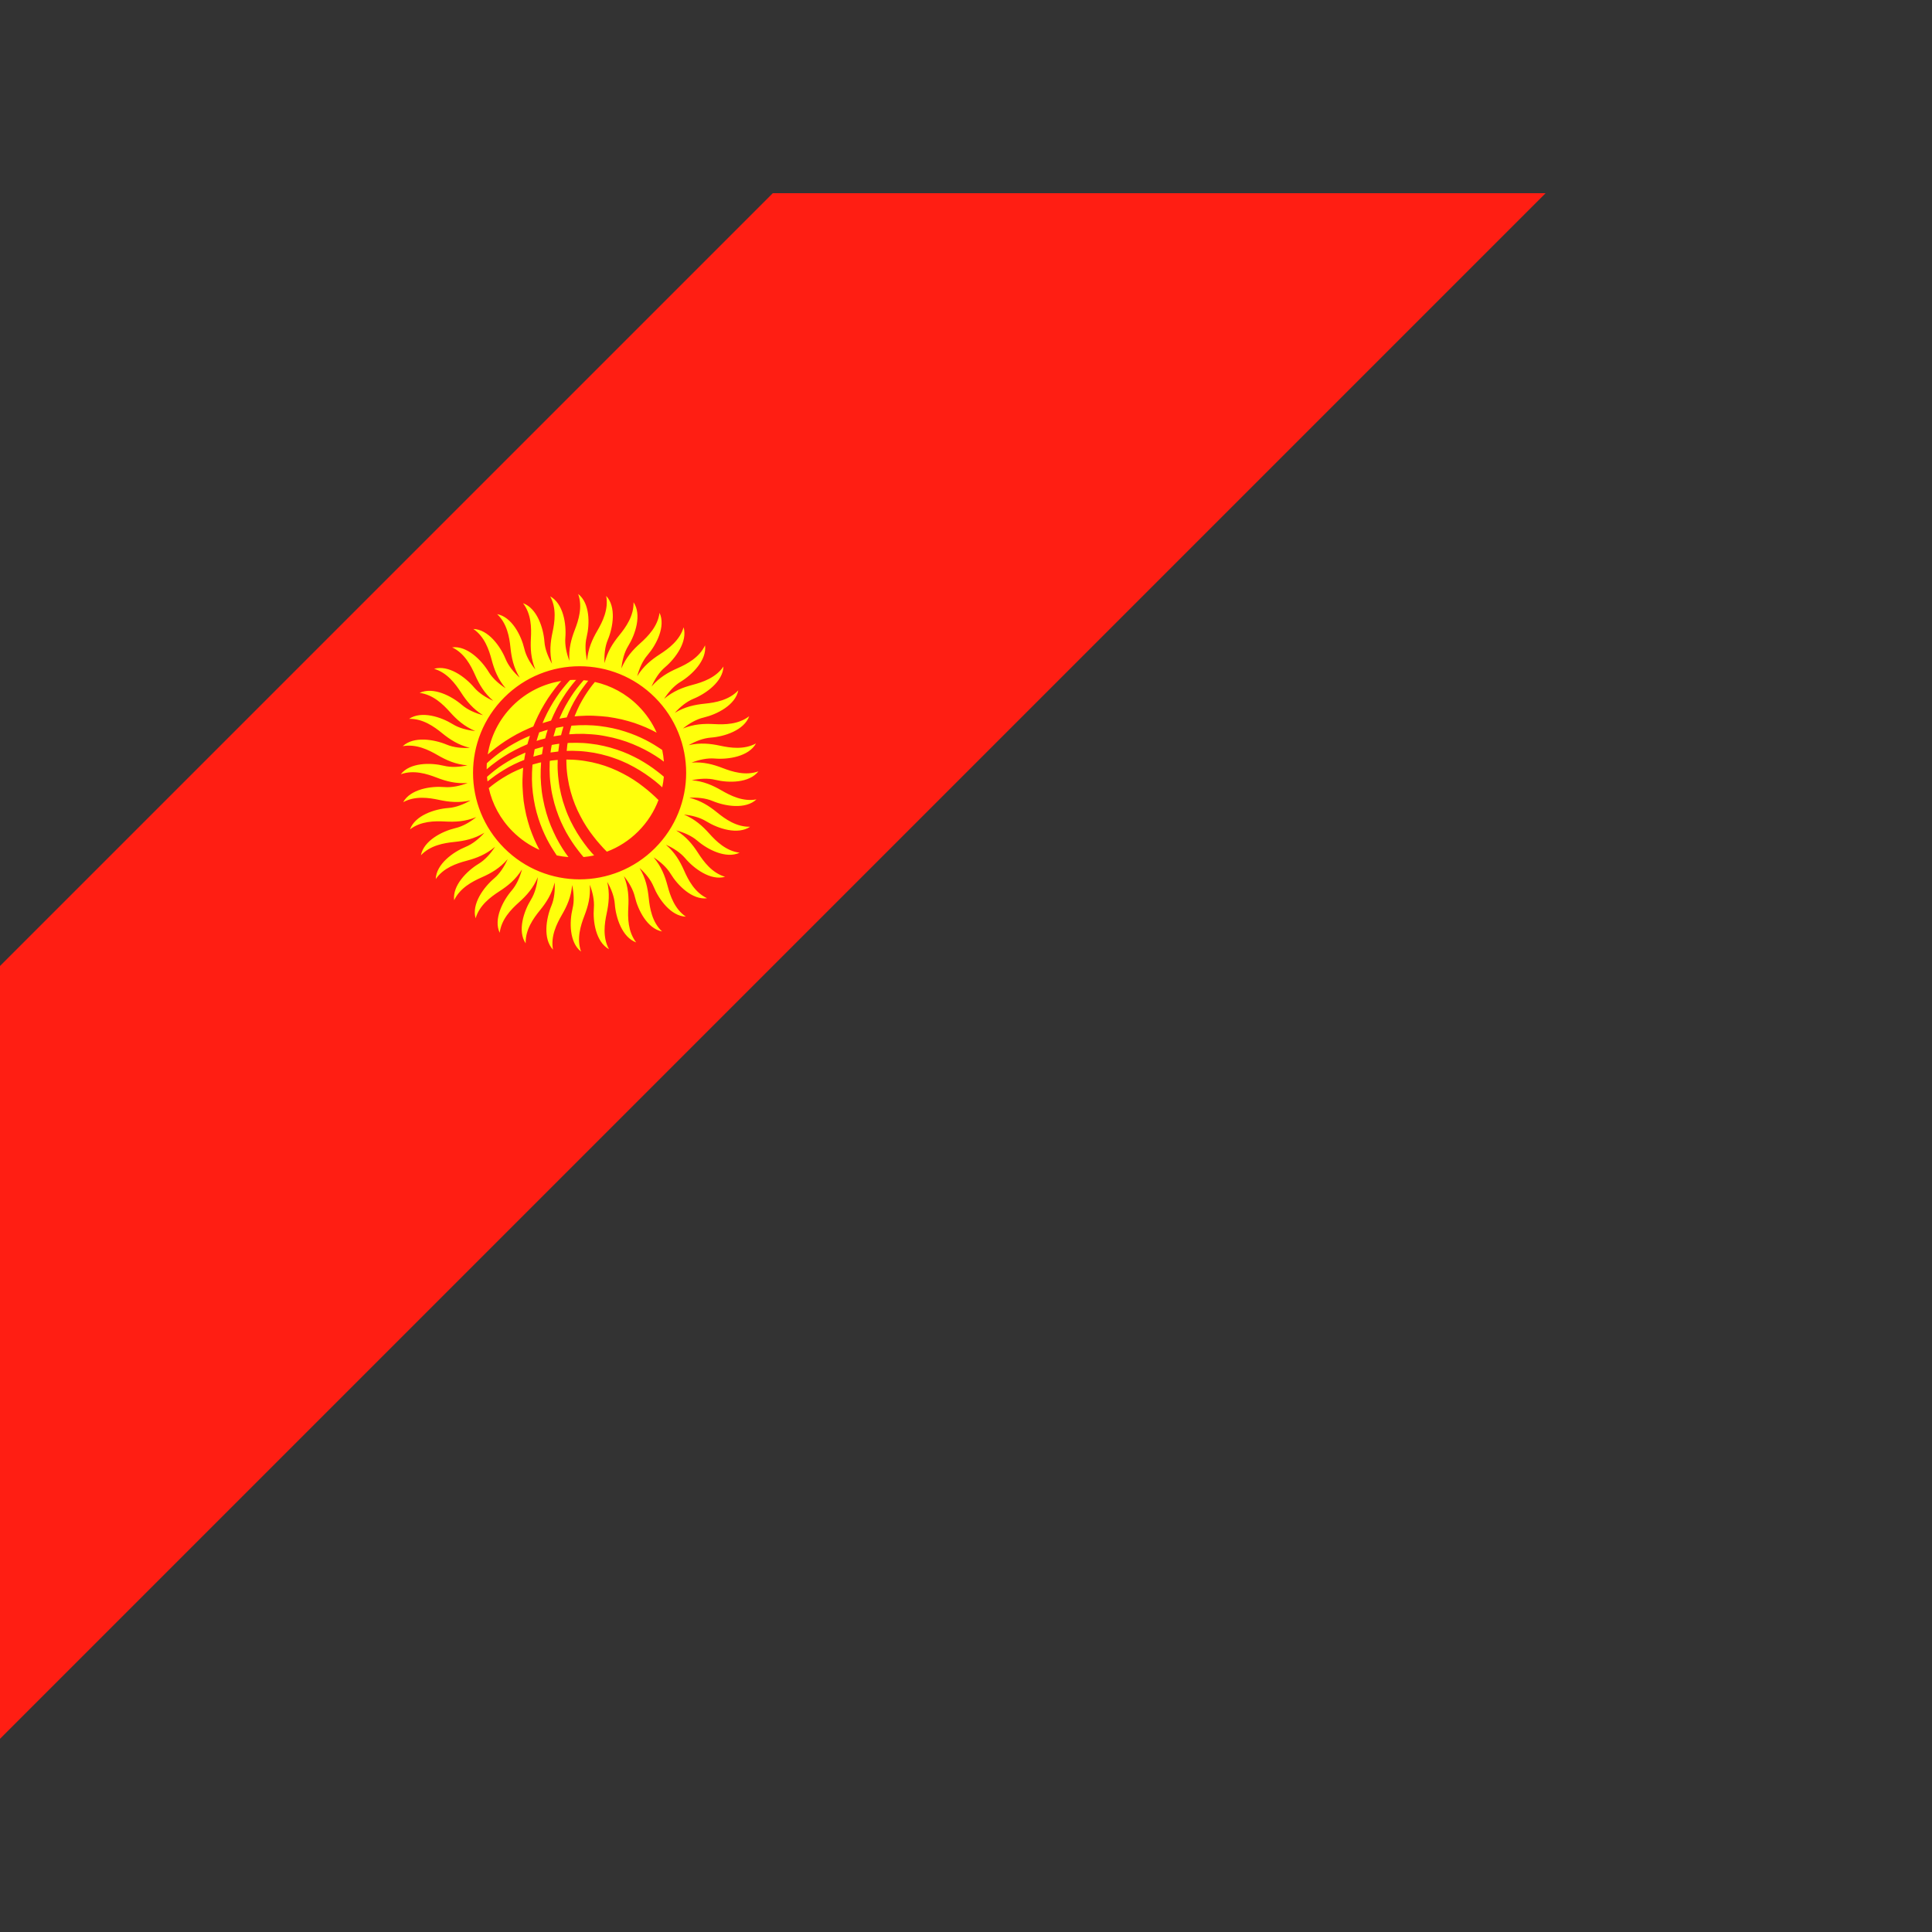
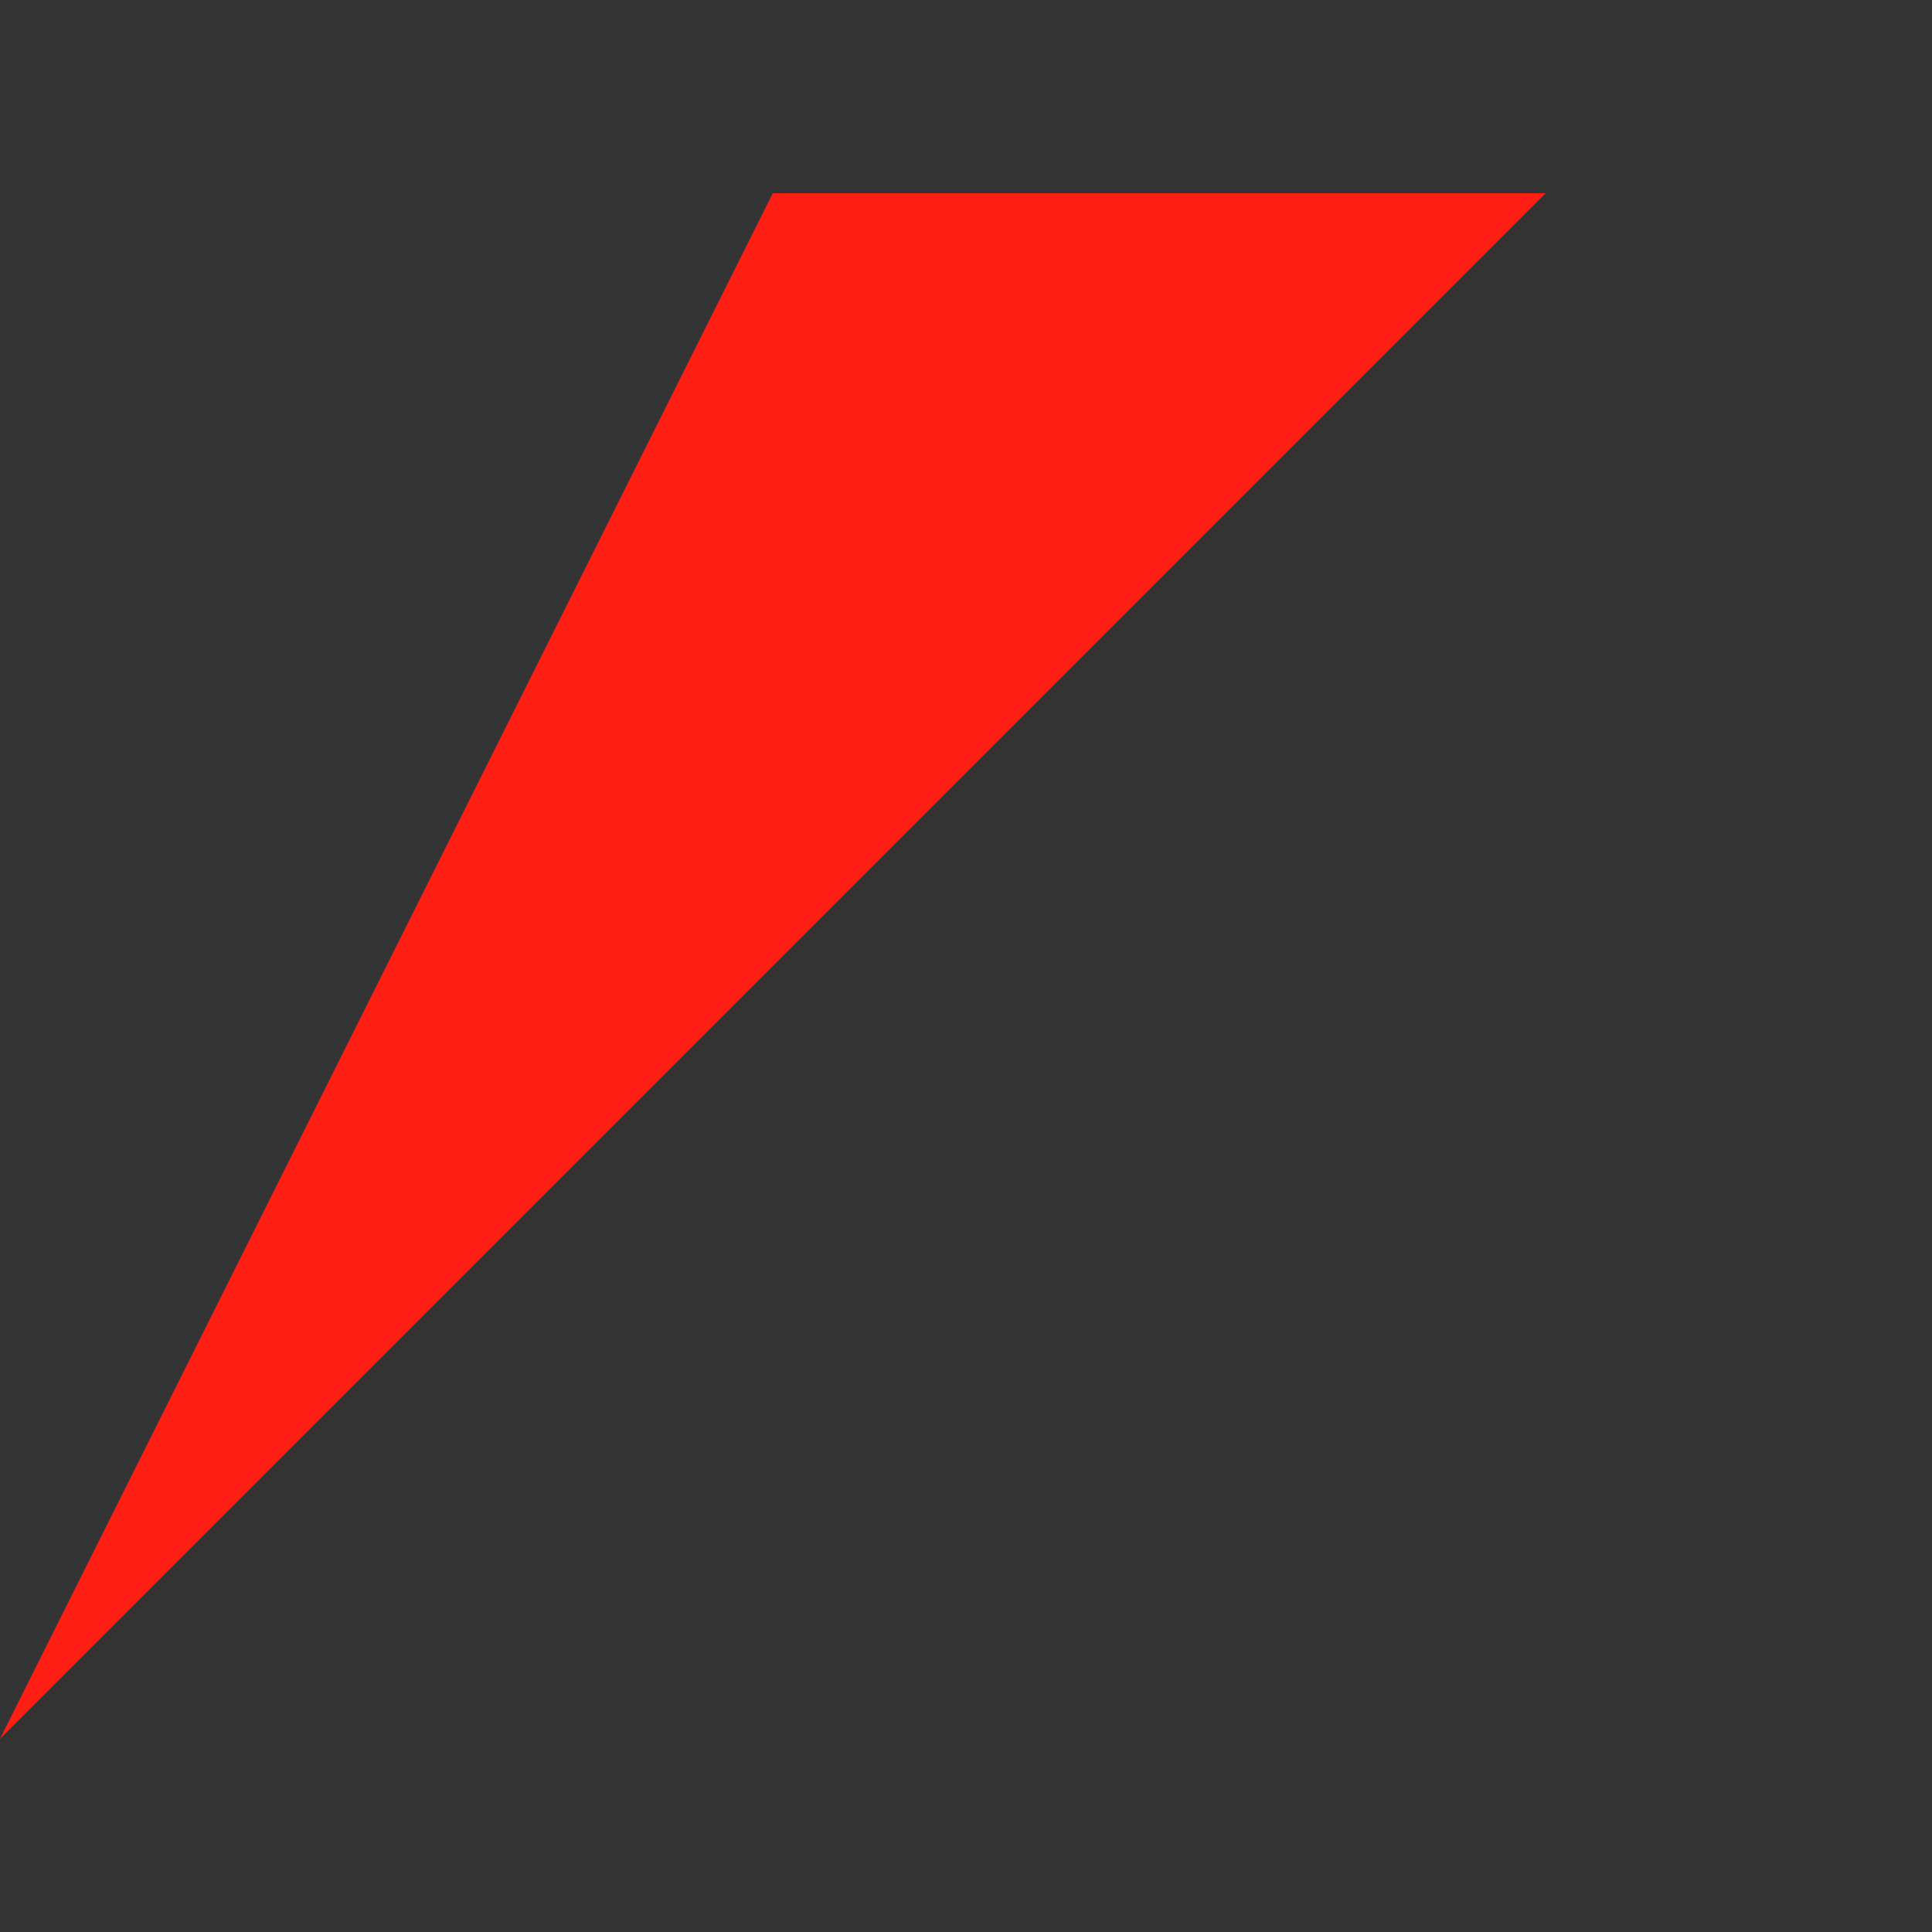
<svg xmlns="http://www.w3.org/2000/svg" width="500" zoomAndPan="magnify" viewBox="0 0 375 375" height="500" preserveAspectRatio="xMidYMid meet" version="1.0">
  <rect x="0" y="0" width="375" height="375" fill="#333333" stroke="none" />
  <defs>
    <clipPath id="5ce411e02a">
      <path d="M 0 37.5 L 300 37.5 L 300 337.5 L 0 337.5 Z M 0 37.5" clip-rule="nonzero" />
    </clipPath>
  </defs>
  <g clip-path="url(#5ce411e02a)">
-     <path fill="#ff1e13" d="M 150 37.5 L 0 187.5 L 0 337.5 L 300 37.5 Z M 150 37.5" fill-opacity="1" fill-rule="evenodd" />
+     <path fill="#ff1e13" d="M 150 37.5 L 0 337.5 L 300 37.5 Z M 150 37.5" fill-opacity="1" fill-rule="evenodd" />
  </g>
-   <path fill="#ffff0b" d="M 87.762 125.652 C 90.156 126.785 91.395 129.168 92.215 131.016 C 93.02 132.84 93.988 134.523 95.742 136.035 C 94.324 135.406 92.945 134.523 92 133.41 C 90.289 131.387 87.043 129.008 84.258 129.816 C 86.801 130.562 88.398 132.73 89.496 134.426 C 90.578 136.102 91.793 137.602 93.754 138.82 C 92.258 138.422 90.758 137.773 89.656 136.824 C 87.648 135.09 84.074 133.254 81.449 134.488 C 84.074 134.828 85.988 136.703 87.34 138.211 C 88.668 139.695 90.105 140.996 92.238 141.891 C 90.695 141.734 89.117 141.328 87.879 140.562 C 85.625 139.168 81.797 137.902 79.398 139.531 C 82.047 139.457 84.238 141.023 85.805 142.297 C 87.352 143.555 88.965 144.605 91.207 145.16 C 89.664 145.242 88.043 145.094 86.703 144.531 C 84.258 143.508 80.289 142.852 78.172 144.836 C 80.777 144.352 83.176 145.551 84.926 146.562 C 86.648 147.562 88.422 148.359 90.723 148.555 C 89.211 148.879 87.582 148.984 86.172 148.637 C 83.594 148.008 79.57 147.988 77.793 150.281 C 80.289 149.391 82.844 150.195 84.73 150.922 C 86.59 151.641 88.461 152.148 90.766 151.98 C 89.32 152.539 87.723 152.887 86.273 152.77 C 83.629 152.547 79.656 153.164 78.258 155.703 C 80.582 154.438 83.246 154.832 85.223 155.258 C 87.168 155.672 89.086 155.879 91.332 155.359 C 89.996 156.133 88.48 156.723 87.035 156.832 C 84.387 157.027 80.559 158.258 79.578 160.984 C 81.676 159.367 84.355 159.344 86.375 159.453 C 88.363 159.562 90.301 159.469 92.441 158.598 C 91.238 159.578 89.832 160.398 88.414 160.73 C 85.832 161.34 82.246 163.156 81.703 166.004 C 83.523 164.078 86.164 163.629 88.176 163.422 C 90.152 163.219 92.051 162.828 94.023 161.637 C 92.992 162.789 91.738 163.82 90.395 164.371 C 87.938 165.375 84.672 167.727 84.578 170.625 C 86.078 168.438 88.617 167.59 90.57 167.07 C 92.5 166.559 94.32 165.859 96.09 164.363 C 95.246 165.668 94.164 166.898 92.914 167.656 C 90.648 169.031 87.789 171.859 88.152 174.738 C 89.285 172.344 91.668 171.105 93.516 170.285 C 95.34 169.48 97.023 168.512 98.535 166.758 C 97.906 168.176 97.023 169.559 95.91 170.5 C 93.887 172.211 91.508 175.457 92.316 178.242 C 93.062 175.699 95.23 174.102 96.926 173.004 C 98.602 171.922 100.102 170.711 101.32 168.746 C 100.922 170.242 100.273 171.742 99.324 172.844 C 97.59 174.852 95.754 178.43 96.988 181.051 C 97.328 178.426 99.203 176.512 100.711 175.16 C 102.195 173.832 103.496 172.395 104.391 170.262 C 104.234 171.805 103.828 173.383 103.062 174.621 C 101.668 176.875 100.402 180.703 102.031 183.102 C 101.957 180.453 103.523 178.262 104.797 176.695 C 106.055 175.148 107.105 173.535 107.66 171.293 C 107.742 172.836 107.594 174.457 107.031 175.797 C 106.008 178.242 105.352 182.215 107.336 184.328 C 106.852 181.723 108.051 179.324 109.062 177.574 C 110.062 175.852 110.859 174.082 111.055 171.777 C 111.379 173.293 111.484 174.918 111.137 176.328 C 110.508 178.906 110.488 182.93 112.781 184.707 C 111.891 182.211 112.695 179.656 113.422 177.77 C 114.141 175.91 114.648 174.039 114.48 171.734 C 115.039 173.18 115.387 174.777 115.27 176.227 C 115.047 178.871 115.664 182.844 118.203 184.242 C 116.938 181.918 117.332 179.254 117.758 177.277 C 118.172 175.332 118.379 173.414 117.859 171.168 C 118.633 172.504 119.223 174.02 119.332 175.465 C 119.527 178.113 120.758 181.941 123.484 182.922 C 121.867 180.824 121.844 178.145 121.953 176.125 C 122.062 174.137 121.969 172.199 121.098 170.059 C 122.078 171.262 122.898 172.668 123.23 174.086 C 123.84 176.668 125.656 180.254 128.504 180.797 C 126.578 178.977 126.129 176.336 125.922 174.324 C 125.719 172.348 125.328 170.449 124.137 168.477 C 125.289 169.508 126.32 170.762 126.871 172.105 C 127.875 174.562 130.227 177.828 133.125 177.922 C 130.938 176.426 130.09 173.883 129.57 171.93 C 129.059 170 128.359 168.18 126.863 166.41 C 128.168 167.254 129.398 168.336 130.156 169.586 C 131.531 171.852 134.363 174.711 137.238 174.348 C 134.844 173.211 133.605 170.832 132.789 168.984 C 131.98 167.16 131.012 165.477 129.258 163.965 C 130.676 164.594 132.059 165.477 133 166.59 C 134.711 168.613 137.957 170.992 140.742 170.184 C 138.199 169.438 136.602 167.27 135.504 165.574 C 134.422 163.898 133.211 162.398 131.246 161.18 C 132.742 161.578 134.242 162.227 135.344 163.176 C 137.352 164.91 140.93 166.746 143.555 165.512 C 140.926 165.172 139.012 163.297 137.664 161.789 C 136.332 160.305 134.895 159.004 132.762 158.109 C 134.305 158.266 135.883 158.672 137.121 159.438 C 139.375 160.832 143.203 162.098 145.602 160.469 C 142.953 160.543 140.762 158.977 139.195 157.703 C 137.648 156.445 136.035 155.395 133.793 154.84 C 135.336 154.758 136.957 154.906 138.297 155.469 C 140.742 156.492 144.715 157.148 146.828 155.164 C 144.223 155.648 141.824 154.449 140.074 153.438 C 138.352 152.438 136.582 151.641 134.277 151.445 C 135.793 151.121 137.418 151.016 138.832 151.363 C 141.406 151.992 145.43 152.012 147.211 149.719 C 144.711 150.609 142.156 149.805 140.27 149.078 C 138.41 148.359 136.539 147.852 134.234 148.02 C 135.68 147.461 137.277 147.113 138.73 147.23 C 141.371 147.453 145.348 146.836 146.742 144.297 C 144.418 145.562 141.754 145.168 139.777 144.742 C 137.832 144.324 135.914 144.121 133.668 144.641 C 135.004 143.867 136.52 143.277 137.969 143.168 C 140.613 142.973 144.441 141.742 145.422 139.016 C 143.324 140.633 140.645 140.656 138.629 140.547 C 136.637 140.438 134.699 140.531 132.559 141.402 C 133.762 140.422 135.168 139.602 136.586 139.27 C 139.172 138.66 142.754 136.844 143.301 133.996 C 141.477 135.922 138.836 136.371 136.824 136.578 C 134.848 136.781 132.949 137.172 130.977 138.363 C 132.012 137.211 133.262 136.18 134.605 135.629 C 137.062 134.625 140.328 132.273 140.422 129.375 C 138.926 131.562 136.383 132.41 134.43 132.93 C 132.5 133.441 130.68 134.141 128.91 135.637 C 129.754 134.332 130.836 133.102 132.086 132.344 C 134.352 130.969 137.211 128.141 136.852 125.262 C 135.715 127.656 133.332 128.895 131.484 129.715 C 129.66 130.52 127.98 131.488 126.465 133.242 C 127.094 131.824 127.977 130.441 129.09 129.5 C 131.113 127.789 133.496 124.543 132.688 121.758 C 131.938 124.301 129.773 125.898 128.074 126.996 C 126.402 128.078 124.898 129.289 123.68 131.254 C 124.078 129.758 124.73 128.258 125.68 127.156 C 127.41 125.148 129.25 121.57 128.016 118.949 C 127.672 121.574 125.797 123.488 124.289 124.84 C 122.805 126.168 121.504 127.605 120.609 129.738 C 120.77 128.195 121.172 126.617 121.938 125.379 C 123.332 123.125 124.598 119.297 122.969 116.898 C 123.043 119.547 121.477 121.738 120.203 123.305 C 118.945 124.852 117.895 126.465 117.34 128.707 C 117.258 127.164 117.406 125.543 117.969 124.203 C 118.996 121.758 119.648 117.785 117.664 115.672 C 118.152 118.277 116.953 120.676 115.938 122.426 C 114.938 124.148 114.141 125.918 113.949 128.223 C 113.625 126.707 113.516 125.082 113.863 123.672 C 114.492 121.094 114.512 117.07 112.223 115.293 C 113.109 117.789 112.309 120.344 111.578 122.23 C 110.859 124.09 110.352 125.961 110.52 128.266 C 109.961 126.82 109.613 125.223 109.734 123.773 C 109.953 121.129 109.336 117.156 106.797 115.758 C 108.066 118.082 107.668 120.746 107.246 122.723 C 106.828 124.668 106.621 126.586 107.145 128.832 C 106.371 127.496 105.777 125.98 105.672 124.535 C 105.473 121.887 104.242 118.059 101.516 117.078 C 103.133 119.176 103.156 121.855 103.047 123.875 C 102.938 125.863 103.031 127.801 103.902 129.941 C 102.922 128.738 102.102 127.332 101.77 125.914 C 101.16 123.332 99.344 119.746 96.496 119.203 C 98.422 121.023 98.871 123.664 99.078 125.676 C 99.281 127.652 99.672 129.551 100.863 131.523 C 99.711 130.492 98.68 129.238 98.129 127.895 C 97.125 125.438 94.773 122.172 91.875 122.078 C 94.062 123.574 94.91 126.117 95.43 128.07 C 95.941 130 96.641 131.82 98.137 133.59 C 96.832 132.746 95.602 131.664 94.844 130.414 C 93.469 128.148 90.641 125.289 87.762 125.652 Z M 97.875 135.375 C 105.953 127.297 119.047 127.297 127.125 135.375 C 135.203 143.453 135.203 156.547 127.125 164.625 C 119.047 172.703 105.953 172.703 97.875 164.625 C 89.797 156.547 89.797 143.453 97.875 135.375 Z M 99.5 137 C 96.84 139.66 95.234 142.977 94.676 146.43 C 94.914 146.223 95.168 146.008 95.43 145.793 C 95.691 145.578 95.965 145.363 96.25 145.141 C 96.539 144.922 96.836 144.703 97.148 144.48 C 97.461 144.262 97.785 144.031 98.121 143.812 C 98.457 143.594 98.797 143.387 99.152 143.172 C 99.512 142.957 99.883 142.742 100.262 142.535 C 100.641 142.328 101.039 142.129 101.438 141.934 C 101.84 141.738 102.25 141.551 102.668 141.367 C 102.945 141.246 103.227 141.129 103.512 141.012 C 103.629 140.727 103.746 140.445 103.867 140.164 C 104.051 139.75 104.238 139.336 104.434 138.938 C 104.629 138.539 104.828 138.141 105.035 137.762 C 105.242 137.383 105.457 137.012 105.672 136.652 C 105.887 136.297 106.094 135.957 106.312 135.621 C 106.535 135.285 106.762 134.957 106.984 134.648 C 107.203 134.336 107.422 134.039 107.645 133.75 C 107.863 133.465 108.078 133.191 108.293 132.93 C 108.508 132.668 108.723 132.414 108.93 132.176 C 105.477 132.734 102.16 134.34 99.5 137 Z M 94.488 148.156 C 94.465 148.547 94.461 148.941 94.465 149.332 C 94.527 149.281 94.574 149.223 94.641 149.172 C 94.863 148.984 95.098 148.781 95.344 148.586 C 95.594 148.391 95.852 148.195 96.125 147.996 C 96.395 147.793 96.68 147.582 96.977 147.375 C 97.277 147.172 97.586 146.973 97.91 146.766 C 98.23 146.562 98.562 146.359 98.906 146.156 C 99.254 145.957 99.613 145.766 99.984 145.574 C 100.352 145.383 100.734 145.188 101.125 145.008 C 101.516 144.824 101.902 144.648 102.309 144.48 C 102.332 144.477 102.348 144.465 102.371 144.457 C 102.398 144.344 102.434 144.238 102.461 144.125 C 102.586 143.684 102.719 143.246 102.859 142.816 C 102.574 142.93 102.289 143.047 102.016 143.172 C 101.629 143.344 101.25 143.527 100.879 143.711 C 100.512 143.898 100.16 144.094 99.812 144.289 C 99.465 144.48 99.125 144.68 98.797 144.879 C 98.473 145.082 98.152 145.285 97.852 145.488 C 97.547 145.695 97.25 145.895 96.969 146.098 C 96.688 146.305 96.422 146.516 96.164 146.715 C 95.91 146.918 95.668 147.113 95.438 147.309 C 95.207 147.504 94.992 147.691 94.785 147.875 C 94.68 147.969 94.59 148.062 94.492 148.156 Z M 110.656 131.988 C 110.559 132.086 110.473 132.184 110.375 132.285 C 110.191 132.492 110.004 132.707 109.809 132.938 C 109.613 133.168 109.418 133.41 109.215 133.664 C 109.016 133.922 108.805 134.188 108.598 134.469 C 108.395 134.75 108.191 135.047 107.988 135.348 C 107.785 135.652 107.582 135.969 107.379 136.297 C 107.18 136.625 106.98 136.965 106.785 137.312 C 106.594 137.66 106.398 138.012 106.211 138.379 C 106.027 138.746 105.844 139.125 105.668 139.512 C 105.547 139.789 105.43 140.074 105.312 140.359 C 105.746 140.219 106.184 140.082 106.625 139.961 C 106.738 139.93 106.844 139.898 106.957 139.867 C 106.965 139.848 106.973 139.828 106.98 139.809 C 107.148 139.402 107.324 139.012 107.508 138.625 C 107.688 138.234 107.879 137.852 108.074 137.48 C 108.266 137.113 108.457 136.754 108.656 136.406 C 108.855 136.062 109.062 135.73 109.266 135.41 C 109.473 135.086 109.672 134.773 109.875 134.477 C 110.082 134.18 110.293 133.895 110.492 133.621 C 110.695 133.352 110.891 133.09 111.086 132.844 C 111.281 132.598 111.484 132.363 111.672 132.141 C 111.723 132.074 111.773 132.023 111.832 131.965 C 111.438 131.961 111.047 131.965 110.656 131.988 Z M 94.531 150.789 C 94.559 151.086 94.582 151.379 94.625 151.676 C 94.68 151.633 94.73 151.594 94.785 151.551 C 94.988 151.387 95.211 151.223 95.438 151.051 C 95.664 150.879 95.898 150.703 96.148 150.523 C 96.398 150.348 96.668 150.164 96.945 149.984 C 97.219 149.801 97.508 149.621 97.809 149.441 C 98.109 149.262 98.418 149.078 98.738 148.898 C 99.062 148.723 99.391 148.547 99.738 148.375 C 100.082 148.203 100.438 148.047 100.805 147.883 C 101.113 147.75 101.43 147.621 101.75 147.496 C 101.781 147.309 101.805 147.121 101.836 146.938 C 101.887 146.652 101.938 146.367 101.996 146.082 C 101.887 146.129 101.77 146.168 101.66 146.219 C 101.281 146.379 100.922 146.543 100.566 146.715 C 100.211 146.891 99.859 147.066 99.527 147.25 C 99.191 147.43 98.875 147.621 98.562 147.809 C 98.25 147.996 97.945 148.184 97.656 148.375 C 97.367 148.566 97.082 148.754 96.816 148.941 C 96.551 149.133 96.305 149.324 96.062 149.508 C 95.824 149.695 95.602 149.875 95.387 150.051 C 95.176 150.227 94.973 150.402 94.785 150.566 C 94.711 150.629 94.645 150.684 94.582 150.738 C 94.566 150.754 94.551 150.77 94.531 150.789 Z M 113.238 132.082 C 113.18 132.141 113.129 132.215 113.066 132.285 C 112.902 132.473 112.727 132.676 112.551 132.887 C 112.375 133.098 112.195 133.324 112.008 133.562 C 111.824 133.801 111.633 134.051 111.441 134.316 C 111.254 134.582 111.066 134.867 110.875 135.156 C 110.684 135.445 110.496 135.746 110.309 136.059 C 110.121 136.371 109.93 136.691 109.75 137.023 C 109.566 137.359 109.391 137.711 109.215 138.066 C 109.043 138.422 108.879 138.781 108.719 139.156 C 108.668 139.27 108.629 139.383 108.582 139.496 C 108.867 139.438 109.148 139.387 109.438 139.336 C 109.621 139.305 109.809 139.281 109.996 139.25 C 110.121 138.93 110.25 138.609 110.383 138.305 C 110.547 137.938 110.703 137.582 110.875 137.238 C 111.047 136.891 111.223 136.562 111.398 136.238 C 111.578 135.914 111.762 135.605 111.941 135.309 C 112.121 135.008 112.301 134.719 112.484 134.445 C 112.664 134.168 112.848 133.898 113.023 133.648 C 113.203 133.398 113.379 133.164 113.551 132.938 C 113.723 132.711 113.887 132.488 114.051 132.285 C 114.094 132.227 114.133 132.18 114.176 132.125 C 113.879 132.082 113.586 132.059 113.289 132.031 C 113.27 132.047 113.254 132.062 113.238 132.082 Z M 104.656 142.156 C 104.539 142.504 104.426 142.855 104.324 143.211 C 104.266 143.414 104.203 143.613 104.148 143.812 C 104.391 143.734 104.629 143.648 104.875 143.578 C 105.184 143.484 105.504 143.406 105.824 143.324 C 105.906 143.004 105.984 142.684 106.078 142.375 C 106.152 142.129 106.234 141.891 106.312 141.648 C 106.113 141.703 105.914 141.766 105.711 141.824 C 105.355 141.926 105.004 142.039 104.656 142.156 Z M 94.871 152.973 C 95.562 156.051 97.102 158.977 99.5 161.375 C 101.047 162.922 102.816 164.121 104.707 164.957 C 104.68 164.906 104.656 164.859 104.629 164.812 C 104.469 164.516 104.312 164.203 104.156 163.879 C 103.996 163.559 103.84 163.223 103.691 162.875 C 103.539 162.523 103.395 162.16 103.25 161.789 C 103.105 161.418 102.957 161.031 102.828 160.641 C 102.695 160.246 102.578 159.84 102.461 159.43 C 102.348 159.016 102.234 158.598 102.133 158.168 C 102.031 157.738 101.941 157.293 101.863 156.848 C 101.781 156.402 101.703 155.949 101.641 155.492 C 101.582 155.035 101.543 154.574 101.508 154.105 C 101.469 153.637 101.438 153.16 101.422 152.684 C 101.406 152.207 101.402 151.734 101.414 151.254 C 101.422 150.773 101.445 150.297 101.48 149.812 C 101.5 149.547 101.52 149.285 101.547 149.02 C 101.473 149.047 101.395 149.082 101.32 149.113 C 100.969 149.254 100.629 149.391 100.297 149.543 C 99.961 149.695 99.633 149.848 99.32 150.008 C 99.012 150.168 98.715 150.336 98.426 150.5 C 98.137 150.664 97.855 150.832 97.586 151 C 97.32 151.164 97.059 151.332 96.816 151.5 C 96.574 151.664 96.352 151.82 96.133 151.98 C 95.914 152.141 95.699 152.301 95.504 152.453 C 95.312 152.609 95.133 152.754 94.965 152.895 C 94.934 152.926 94.898 152.945 94.871 152.973 Z M 115.473 132.371 C 115.441 132.398 115.422 132.434 115.395 132.465 C 115.254 132.633 115.105 132.809 114.953 133.004 C 114.801 133.199 114.641 133.41 114.48 133.633 C 114.32 133.852 114.164 134.074 114 134.316 C 113.832 134.559 113.664 134.82 113.5 135.086 C 113.332 135.355 113.164 135.637 113 135.926 C 112.836 136.215 112.668 136.512 112.508 136.82 C 112.348 137.133 112.195 137.461 112.043 137.797 C 111.891 138.129 111.754 138.469 111.613 138.82 C 111.582 138.895 111.547 138.973 111.52 139.047 C 111.785 139.02 112.047 139 112.312 138.98 C 112.797 138.945 113.273 138.922 113.754 138.914 C 114.234 138.902 114.707 138.906 115.184 138.922 C 115.66 138.938 116.137 138.969 116.605 139.008 C 117.074 139.043 117.535 139.082 117.992 139.141 C 118.449 139.203 118.902 139.281 119.348 139.363 C 119.793 139.441 120.238 139.531 120.668 139.633 C 121.098 139.734 121.516 139.848 121.93 139.961 C 122.34 140.078 122.746 140.195 123.141 140.328 C 123.531 140.457 123.918 140.605 124.289 140.75 C 124.66 140.895 125.023 141.039 125.375 141.191 C 125.723 141.344 126.059 141.496 126.379 141.656 C 126.703 141.812 127.016 141.969 127.312 142.129 C 127.363 142.156 127.406 142.18 127.457 142.207 C 126.621 140.316 125.422 138.551 123.875 137 C 121.477 134.602 118.551 133.062 115.473 132.371 Z M 103.781 145.43 C 103.758 145.57 103.73 145.707 103.707 145.844 C 103.645 146.188 103.582 146.523 103.527 146.867 C 103.801 146.785 104.07 146.699 104.352 146.625 C 104.625 146.547 104.914 146.473 105.195 146.402 C 105.258 145.965 105.324 145.523 105.406 145.09 C 105.418 145.039 105.43 144.992 105.441 144.938 C 105.383 144.953 105.324 144.965 105.266 144.98 C 104.844 145.09 104.43 145.215 104.02 145.344 C 103.941 145.371 103.863 145.402 103.785 145.43 Z M 107.93 141.281 C 107.902 141.363 107.871 141.438 107.844 141.52 C 107.715 141.93 107.59 142.344 107.48 142.766 C 107.465 142.82 107.453 142.883 107.438 142.941 C 107.492 142.93 107.539 142.918 107.59 142.906 C 108.023 142.824 108.465 142.758 108.902 142.695 C 108.973 142.41 109.047 142.125 109.125 141.848 C 109.199 141.57 109.285 141.301 109.367 141.027 C 109.023 141.082 108.688 141.145 108.344 141.207 C 108.207 141.23 108.07 141.258 107.93 141.281 Z M 107.094 144.594 C 107.043 144.844 106.996 145.094 106.957 145.355 C 106.922 145.59 106.887 145.828 106.855 146.066 C 106.891 146.059 106.922 146.055 106.957 146.047 C 107.402 145.977 107.863 145.918 108.32 145.871 C 108.336 145.867 108.352 145.871 108.371 145.871 C 108.371 145.852 108.367 145.836 108.371 145.82 C 108.418 145.363 108.477 144.902 108.547 144.457 C 108.551 144.422 108.559 144.387 108.566 144.355 C 108.328 144.387 108.09 144.422 107.855 144.457 C 107.598 144.496 107.344 144.543 107.094 144.594 Z M 103.359 148.41 C 103.355 148.453 103.348 148.5 103.344 148.543 C 103.305 148.996 103.281 149.453 103.266 149.906 C 103.25 150.359 103.242 150.812 103.25 151.262 C 103.258 151.711 103.27 152.156 103.301 152.598 C 103.332 153.043 103.375 153.477 103.426 153.91 C 103.48 154.344 103.543 154.773 103.613 155.195 C 103.684 155.621 103.762 156.039 103.852 156.449 C 103.941 156.859 104.039 157.266 104.148 157.66 C 104.254 158.055 104.375 158.441 104.492 158.82 C 104.613 159.195 104.734 159.562 104.867 159.918 C 105 160.277 105.141 160.641 105.281 160.977 C 105.422 161.316 105.566 161.633 105.711 161.949 C 105.859 162.266 106.012 162.578 106.16 162.875 C 106.312 163.168 106.465 163.449 106.617 163.719 C 106.77 163.988 106.918 164.246 107.066 164.488 C 107.215 164.734 107.363 164.965 107.508 165.184 C 107.648 165.402 107.781 165.617 107.914 165.809 C 107.965 165.887 108.023 165.965 108.074 166.039 C 108.824 166.199 109.582 166.301 110.344 166.359 C 110.336 166.352 110.332 166.352 110.324 166.344 C 110.133 166.086 109.93 165.816 109.734 165.531 C 109.535 165.246 109.344 164.953 109.148 164.641 C 108.953 164.332 108.75 163.996 108.555 163.66 C 108.363 163.324 108.176 162.98 107.988 162.621 C 107.801 162.258 107.625 161.887 107.449 161.504 C 107.27 161.121 107.094 160.73 106.93 160.324 C 106.766 159.922 106.605 159.512 106.457 159.09 C 106.309 158.668 106.172 158.234 106.043 157.797 C 105.914 157.355 105.797 156.91 105.688 156.457 C 105.578 156.004 105.484 155.551 105.398 155.086 C 105.312 154.625 105.227 154.152 105.164 153.684 C 105.102 153.211 105.055 152.73 105.02 152.25 C 104.98 151.773 104.953 151.301 104.941 150.82 C 104.93 150.34 104.938 149.855 104.953 149.375 C 104.965 148.91 104.992 148.441 105.027 147.977 C 104.926 148 104.816 148.012 104.715 148.035 C 104.316 148.129 103.922 148.238 103.539 148.352 C 103.477 148.367 103.422 148.391 103.359 148.41 Z M 110.91 140.859 C 110.891 140.922 110.867 140.977 110.852 141.039 C 110.738 141.422 110.629 141.812 110.535 142.215 C 110.512 142.316 110.5 142.422 110.477 142.527 C 110.941 142.488 111.41 142.465 111.875 142.449 C 112.355 142.438 112.84 142.43 113.32 142.441 C 113.801 142.453 114.273 142.48 114.75 142.52 C 115.23 142.555 115.711 142.598 116.184 142.66 C 116.656 142.723 117.125 142.812 117.586 142.898 C 118.051 142.984 118.508 143.078 118.957 143.188 C 119.41 143.297 119.855 143.414 120.297 143.543 C 120.734 143.672 121.168 143.809 121.59 143.957 C 122.012 144.105 122.422 144.266 122.824 144.43 C 123.23 144.594 123.621 144.77 124.004 144.945 C 124.387 145.125 124.758 145.301 125.121 145.488 C 125.48 145.676 125.824 145.863 126.16 146.055 C 126.496 146.25 126.832 146.453 127.141 146.648 C 127.453 146.844 127.746 147.035 128.031 147.23 C 128.316 147.43 128.586 147.633 128.844 147.824 C 128.852 147.832 128.855 147.836 128.859 147.84 C 128.801 147.082 128.699 146.324 128.539 145.574 C 128.465 145.52 128.391 145.465 128.309 145.414 C 128.117 145.281 127.906 145.148 127.684 145.008 C 127.465 144.863 127.234 144.715 126.988 144.566 C 126.746 144.418 126.488 144.27 126.219 144.117 C 125.949 143.965 125.668 143.812 125.375 143.66 C 125.078 143.508 124.77 143.359 124.449 143.211 C 124.133 143.062 123.816 142.922 123.477 142.781 C 123.141 142.641 122.777 142.496 122.418 142.367 C 122.062 142.234 121.699 142.113 121.32 141.992 C 120.941 141.871 120.555 141.754 120.16 141.645 C 119.766 141.539 119.359 141.441 118.949 141.352 C 118.539 141.262 118.121 141.184 117.695 141.113 C 117.273 141.043 116.844 140.977 116.41 140.926 C 115.977 140.875 115.543 140.828 115.098 140.801 C 114.656 140.77 114.211 140.758 113.762 140.75 C 113.312 140.742 112.859 140.75 112.406 140.766 C 111.953 140.781 111.5 140.805 111.047 140.844 C 111 140.848 110.953 140.855 110.91 140.859 Z M 106.719 147.672 C 106.715 147.793 106.699 147.914 106.695 148.035 C 106.676 148.488 106.672 148.941 106.676 149.391 C 106.68 149.84 106.691 150.289 106.719 150.734 C 106.746 151.184 106.793 151.637 106.848 152.082 C 106.898 152.527 106.957 152.965 107.031 153.402 C 107.105 153.84 107.199 154.27 107.297 154.695 C 107.391 155.125 107.492 155.543 107.609 155.957 C 107.723 156.375 107.855 156.785 107.988 157.184 C 108.125 157.586 108.262 157.984 108.414 158.371 C 108.562 158.754 108.715 159.129 108.879 159.496 C 109.039 159.863 109.211 160.215 109.387 160.562 C 109.559 160.91 109.738 161.258 109.918 161.586 C 110.102 161.914 110.293 162.23 110.477 162.535 C 110.664 162.84 110.848 163.133 111.035 163.414 C 111.223 163.699 111.41 163.969 111.594 164.227 C 111.781 164.484 111.965 164.727 112.145 164.965 C 112.324 165.199 112.5 165.43 112.668 165.641 C 112.84 165.852 113.004 166.047 113.16 166.234 C 113.195 166.273 113.227 166.312 113.262 166.352 C 113.949 166.289 114.641 166.184 115.32 166.039 C 115.145 165.852 114.965 165.664 114.785 165.453 C 114.559 165.191 114.324 164.914 114.09 164.625 C 113.859 164.336 113.629 164.027 113.398 163.711 C 113.164 163.395 112.934 163.07 112.703 162.73 C 112.473 162.391 112.246 162.043 112.027 161.68 C 111.805 161.316 111.586 160.938 111.375 160.555 C 111.164 160.172 110.953 159.781 110.758 159.379 C 110.562 158.973 110.375 158.562 110.199 158.141 C 110.02 157.723 109.863 157.289 109.707 156.855 C 109.551 156.422 109.402 155.98 109.266 155.535 C 109.133 155.086 109.012 154.629 108.902 154.172 C 108.793 153.715 108.699 153.266 108.617 152.801 C 108.531 152.336 108.469 151.863 108.414 151.395 C 108.355 150.93 108.305 150.461 108.277 149.992 C 108.246 149.523 108.227 149.055 108.227 148.586 C 108.223 148.223 108.234 147.855 108.25 147.496 C 107.891 147.523 107.531 147.562 107.176 147.605 C 107.023 147.625 106.871 147.652 106.719 147.672 Z M 110.172 144.219 C 110.152 144.371 110.125 144.523 110.105 144.676 C 110.062 145.031 110.023 145.391 109.996 145.75 C 110.355 145.734 110.723 145.723 111.086 145.727 C 111.555 145.73 112.023 145.746 112.492 145.777 C 112.961 145.805 113.43 145.855 113.898 145.91 C 114.363 145.969 114.836 146.031 115.301 146.113 C 115.766 146.199 116.215 146.293 116.672 146.402 C 117.129 146.512 117.59 146.633 118.035 146.766 C 118.484 146.898 118.922 147.051 119.355 147.207 C 119.789 147.363 120.223 147.52 120.641 147.699 C 121.062 147.875 121.477 148.062 121.879 148.258 C 122.281 148.453 122.672 148.664 123.055 148.875 C 123.438 149.086 123.816 149.305 124.18 149.527 C 124.543 149.746 124.891 149.973 125.23 150.203 C 125.57 150.434 125.895 150.664 126.211 150.898 C 126.527 151.129 126.836 151.359 127.125 151.59 C 127.414 151.824 127.691 152.059 127.953 152.285 C 128.164 152.465 128.352 152.645 128.539 152.816 C 128.684 152.141 128.789 151.449 128.852 150.762 C 128.812 150.727 128.773 150.695 128.734 150.66 C 128.547 150.504 128.352 150.34 128.141 150.168 C 127.93 150 127.699 149.824 127.465 149.645 C 127.23 149.465 126.988 149.281 126.727 149.094 C 126.469 148.91 126.199 148.723 125.914 148.535 C 125.633 148.348 125.34 148.164 125.035 147.977 C 124.73 147.789 124.414 147.602 124.086 147.418 C 123.758 147.238 123.41 147.059 123.062 146.887 C 122.715 146.711 122.363 146.539 121.996 146.379 C 121.629 146.215 121.254 146.062 120.871 145.91 C 120.484 145.762 120.086 145.621 119.688 145.488 C 119.285 145.355 118.875 145.223 118.457 145.109 C 118.043 144.992 117.625 144.891 117.199 144.793 C 116.77 144.699 116.34 144.605 115.902 144.531 C 115.465 144.457 115.027 144.398 114.582 144.348 C 114.137 144.293 113.684 144.246 113.238 144.219 C 112.789 144.191 112.34 144.18 111.891 144.176 C 111.441 144.172 110.988 144.176 110.535 144.195 C 110.414 144.199 110.293 144.211 110.172 144.219 Z M 109.926 147.426 C 109.926 147.797 109.938 148.164 109.953 148.535 C 109.973 148.969 110 149.414 110.047 149.848 C 110.09 150.281 110.152 150.711 110.223 151.141 C 110.293 151.574 110.367 152.004 110.461 152.43 C 110.555 152.855 110.656 153.273 110.773 153.691 C 110.891 154.109 111.016 154.527 111.156 154.934 C 111.293 155.344 111.445 155.75 111.602 156.145 C 111.762 156.539 111.926 156.922 112.102 157.305 C 112.277 157.684 112.469 158.055 112.66 158.422 C 112.852 158.785 113.043 159.148 113.246 159.496 C 113.449 159.844 113.656 160.184 113.871 160.512 C 114.086 160.84 114.305 161.16 114.523 161.469 C 114.742 161.777 114.969 162.07 115.191 162.355 C 115.414 162.645 115.633 162.922 115.852 163.188 C 116.07 163.449 116.289 163.699 116.504 163.938 C 116.719 164.18 116.926 164.418 117.129 164.633 C 117.332 164.848 117.531 165.051 117.723 165.242 C 117.746 165.266 117.766 165.285 117.789 165.309 C 120.008 164.473 122.09 163.16 123.875 161.375 C 125.66 159.59 126.973 157.508 127.812 155.289 C 127.789 155.266 127.766 155.246 127.742 155.223 C 127.551 155.031 127.352 154.832 127.133 154.629 C 126.918 154.426 126.68 154.219 126.441 154.004 C 126.199 153.789 125.949 153.57 125.688 153.352 C 125.422 153.133 125.145 152.914 124.855 152.691 C 124.57 152.469 124.277 152.242 123.969 152.023 C 123.66 151.805 123.34 151.586 123.012 151.371 C 122.684 151.156 122.344 150.949 121.996 150.746 C 121.648 150.539 121.285 150.352 120.922 150.16 C 120.555 149.969 120.188 149.777 119.805 149.602 C 119.422 149.426 119.039 149.262 118.645 149.102 C 118.25 148.945 117.844 148.793 117.434 148.652 C 117.027 148.516 116.609 148.391 116.191 148.273 C 115.773 148.156 115.355 148.055 114.93 147.961 C 114.504 147.867 114.074 147.793 113.645 147.723 C 113.211 147.652 112.781 147.59 112.348 147.547 C 111.914 147.5 111.469 147.473 111.035 147.453 C 110.664 147.434 110.297 147.426 109.926 147.426 Z M 109.926 147.426" fill-opacity="1" fill-rule="evenodd" />
</svg>